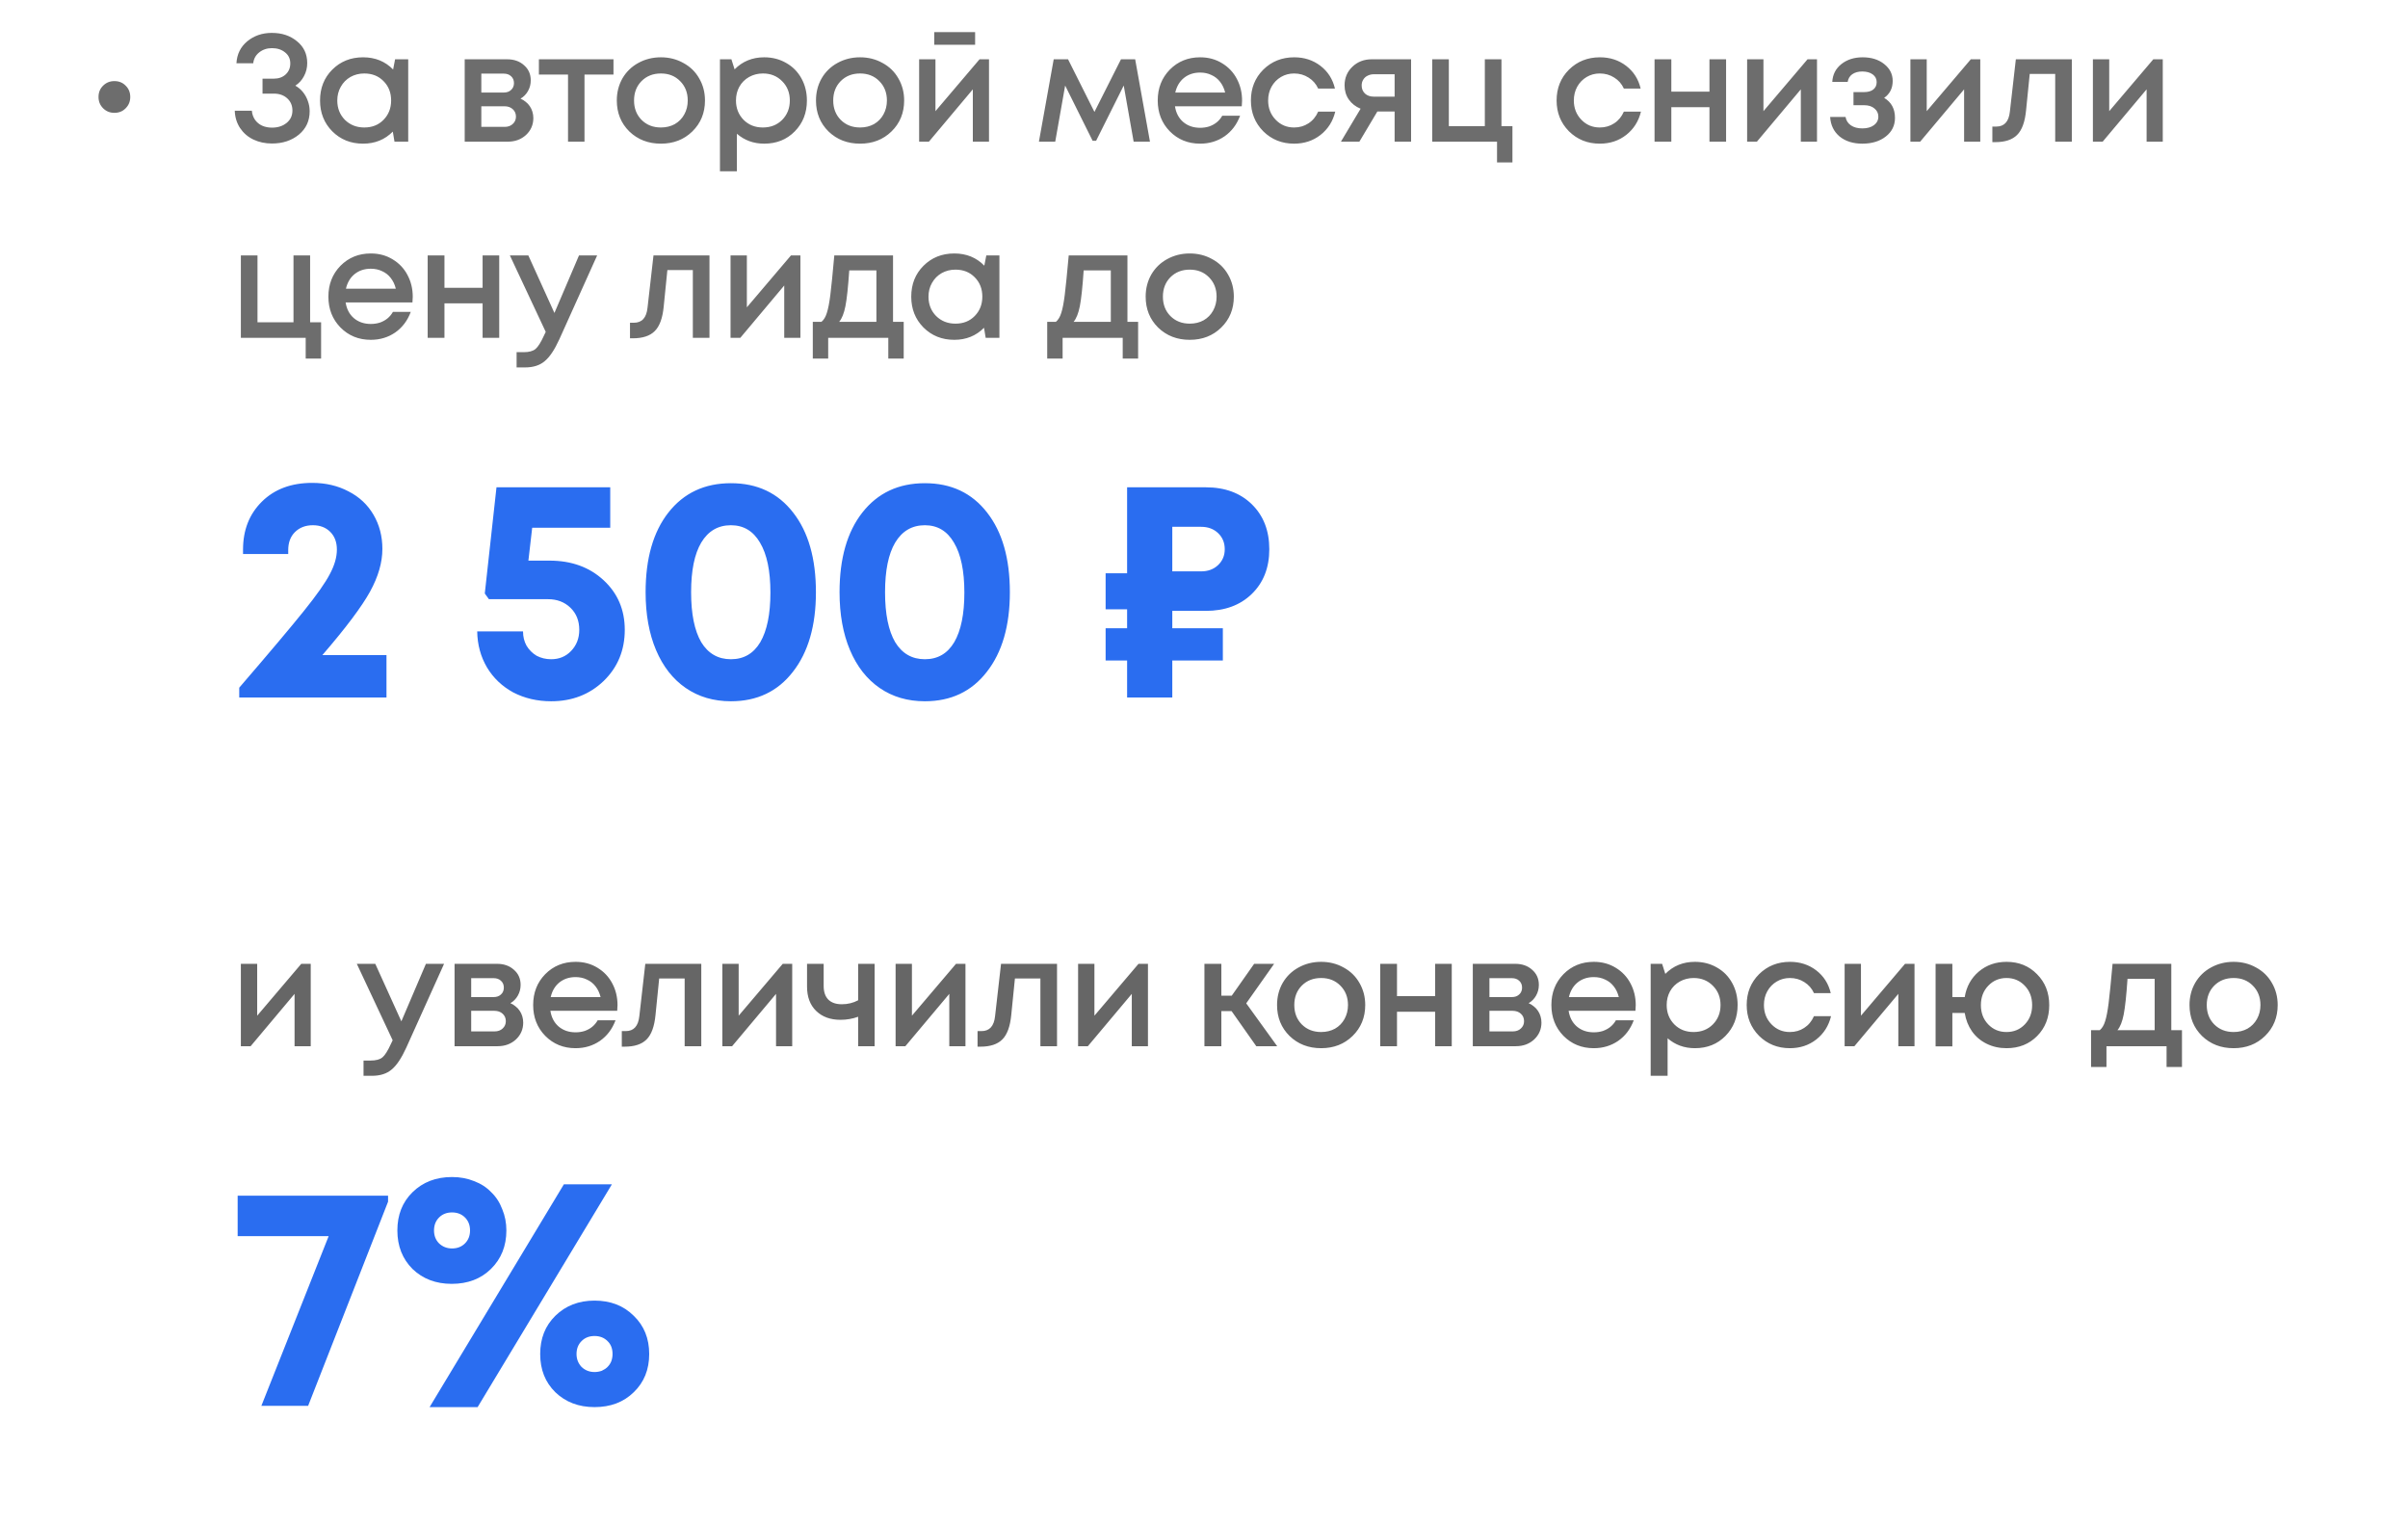
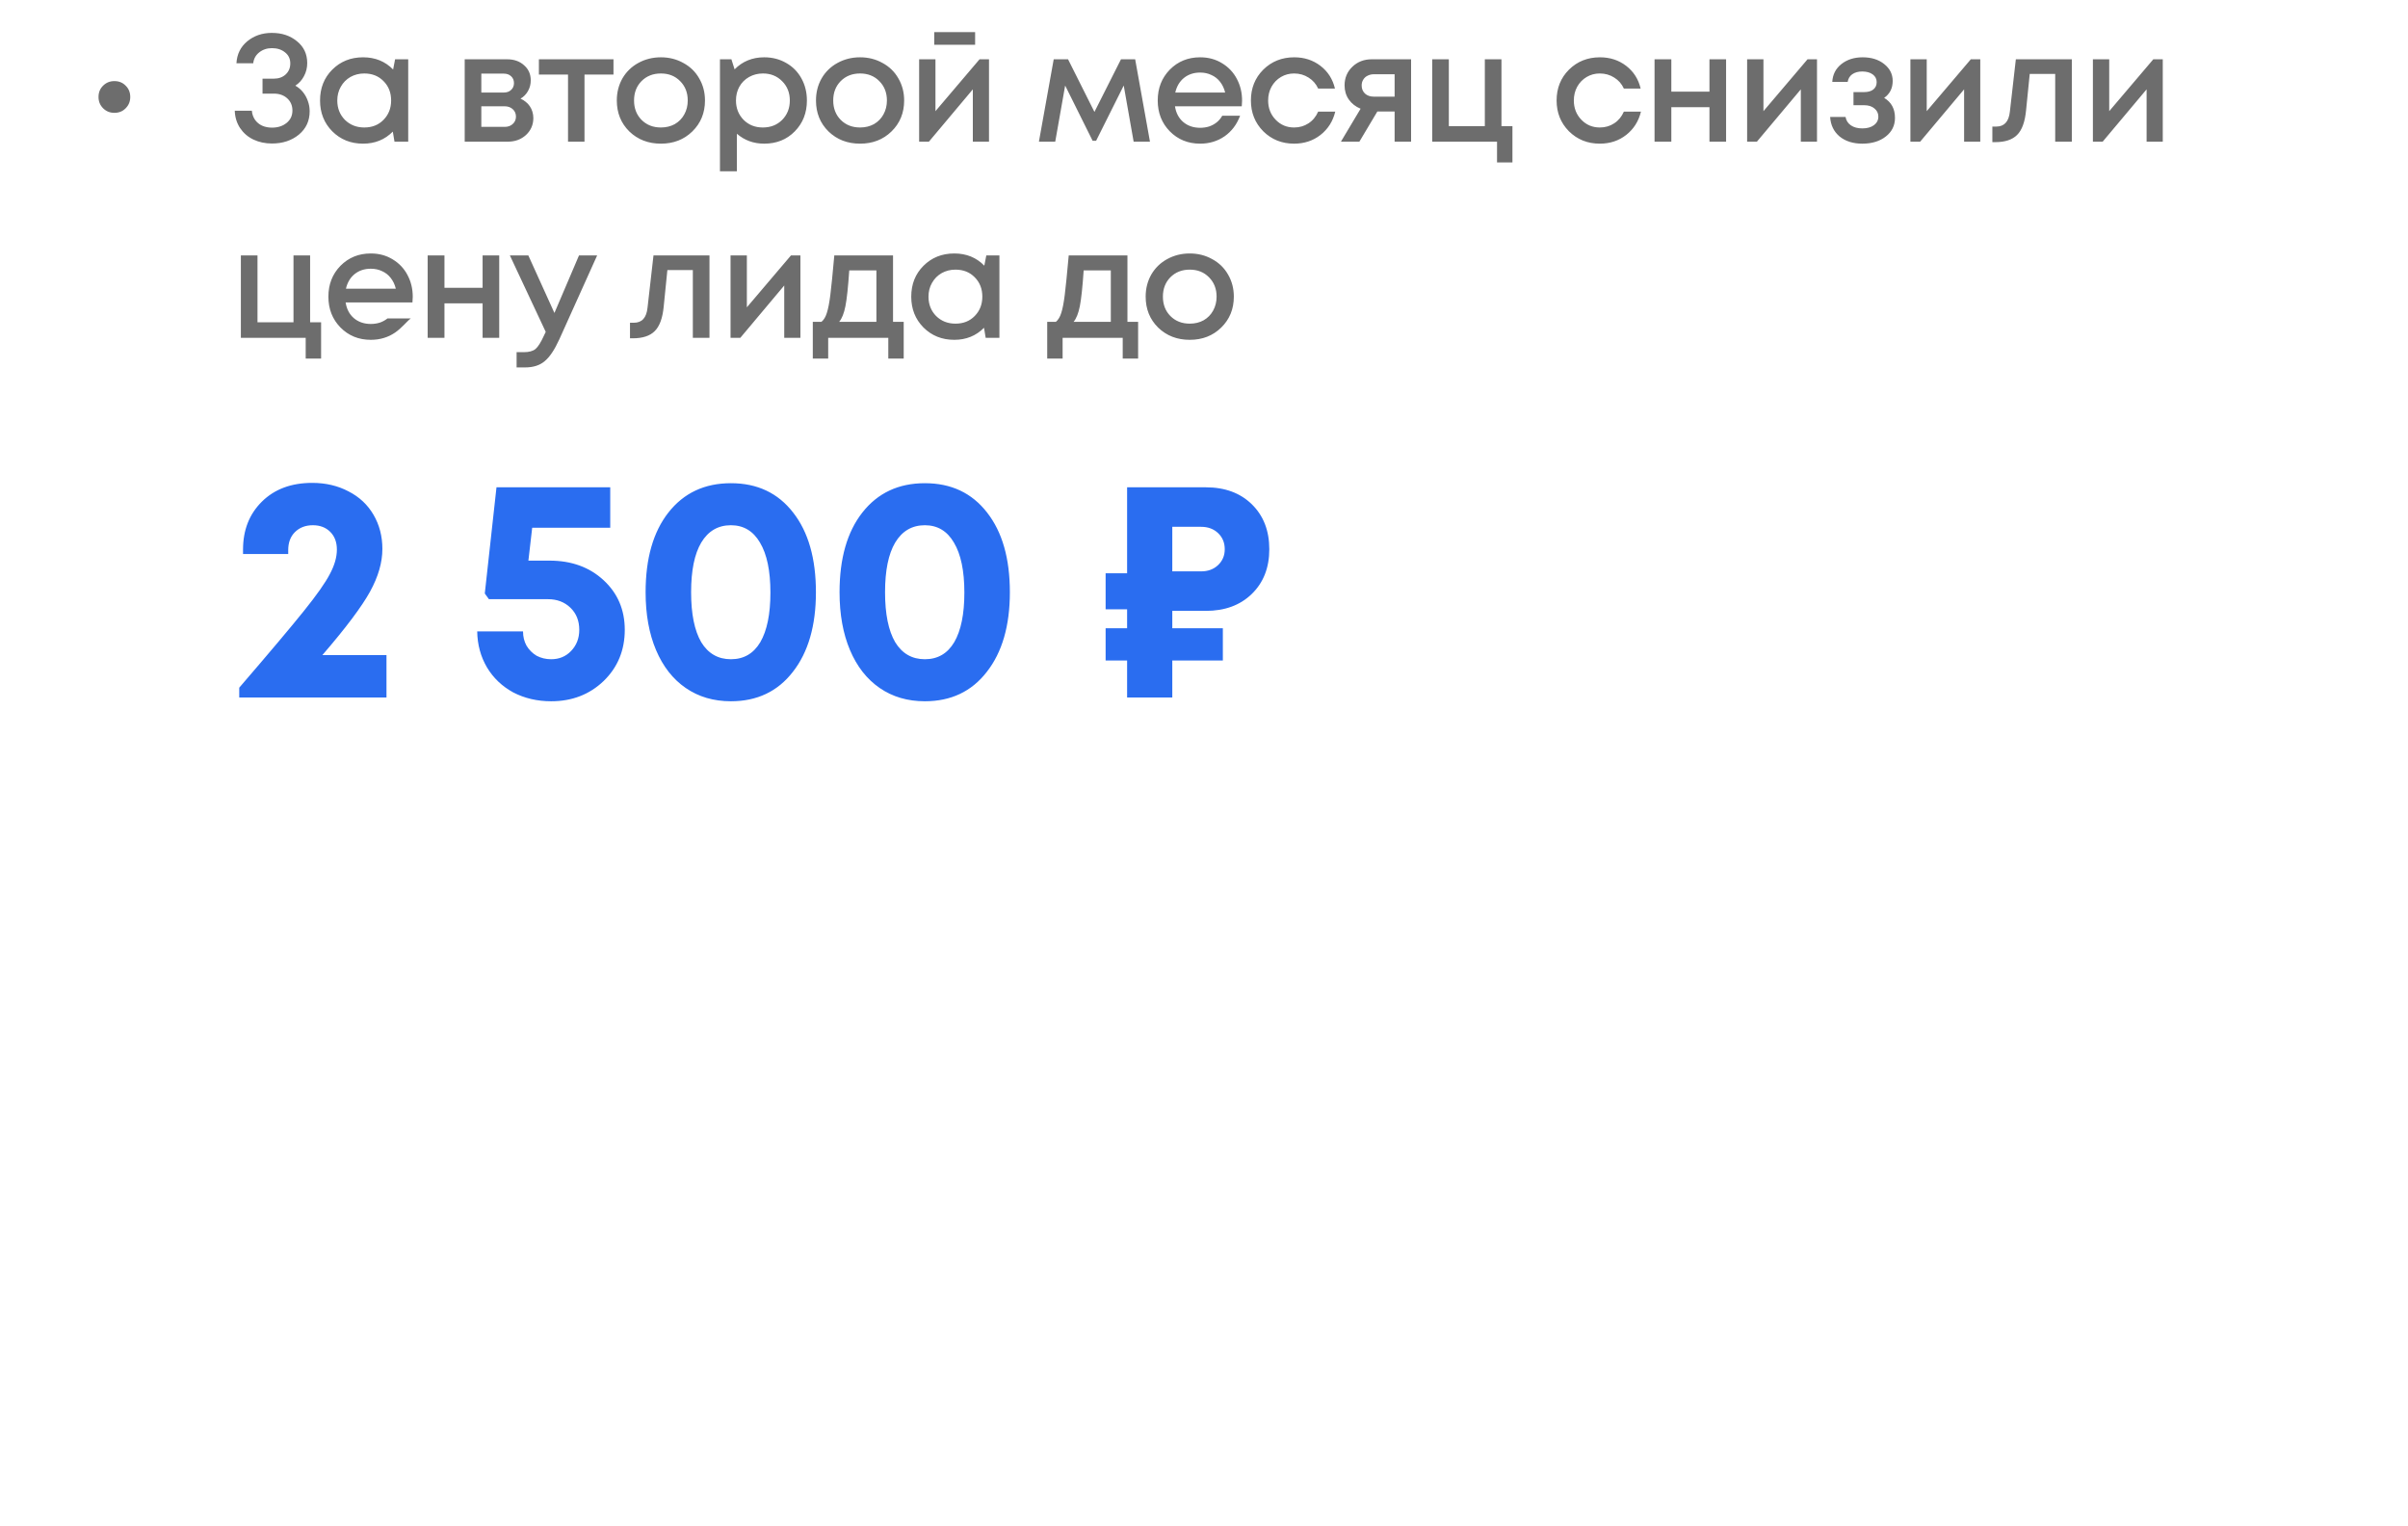
<svg xmlns="http://www.w3.org/2000/svg" width="221" height="140" viewBox="0 0 221 140" fill="none">
  <path d="M29.584 60.114H35.471V64H21.957V63.101C24.722 59.892 26.694 57.552 27.873 56.083C29.072 54.594 29.874 53.454 30.28 52.661C30.705 51.868 30.918 51.124 30.918 50.428C30.918 49.751 30.715 49.21 30.309 48.804C29.903 48.398 29.371 48.195 28.714 48.195C28.037 48.195 27.486 48.408 27.061 48.833C26.655 49.239 26.452 49.79 26.452 50.486V50.834H22.305V50.428C22.305 48.63 22.885 47.161 24.045 46.02C25.205 44.879 26.742 44.309 28.656 44.309C29.893 44.309 31.005 44.57 31.991 45.092C32.977 45.595 33.741 46.31 34.282 47.238C34.823 48.166 35.094 49.21 35.094 50.37C35.094 51.607 34.717 52.912 33.963 54.285C33.209 55.658 31.749 57.601 29.584 60.114ZM50.438 51.443C52.449 51.443 54.102 52.042 55.397 53.241C56.693 54.44 57.34 55.957 57.34 57.794C57.34 59.669 56.693 61.235 55.397 62.492C54.102 63.729 52.497 64.348 50.583 64.348C49.307 64.348 48.147 64.077 47.103 63.536C46.078 62.975 45.276 62.212 44.696 61.245C44.116 60.259 43.816 59.157 43.797 57.939H48.002C48.002 58.422 48.108 58.857 48.321 59.244C48.553 59.631 48.862 59.94 49.249 60.172C49.655 60.385 50.1 60.491 50.583 60.491C51.318 60.491 51.927 60.24 52.41 59.737C52.913 59.215 53.164 58.567 53.164 57.794C53.164 56.963 52.894 56.286 52.352 55.764C51.811 55.242 51.124 54.981 50.293 54.981H44.87L44.493 54.459L45.566 44.715H56.006V48.427H48.843L48.495 51.443H50.438ZM67.082 64.348C65.497 64.348 64.114 63.942 62.935 63.13C61.756 62.318 60.847 61.158 60.209 59.65C59.571 58.142 59.252 56.373 59.252 54.343C59.252 51.25 59.948 48.814 61.34 47.035C62.751 45.237 64.665 44.338 67.082 44.338C69.499 44.338 71.403 45.237 72.795 47.035C74.187 48.814 74.883 51.25 74.883 54.343C74.883 57.417 74.177 59.853 72.766 61.651C71.374 63.449 69.479 64.348 67.082 64.348ZM64.356 58.925C64.994 59.969 65.903 60.491 67.082 60.491C68.261 60.491 69.16 59.969 69.779 58.925C70.398 57.862 70.707 56.344 70.707 54.372C70.707 52.381 70.388 50.853 69.75 49.79C69.131 48.727 68.242 48.195 67.082 48.195C65.903 48.195 64.994 48.727 64.356 49.79C63.737 50.834 63.428 52.352 63.428 54.343C63.428 56.334 63.737 57.862 64.356 58.925ZM84.882 64.348C83.296 64.348 81.914 63.942 80.735 63.13C79.555 62.318 78.647 61.158 78.009 59.65C77.371 58.142 77.052 56.373 77.052 54.343C77.052 51.25 77.748 48.814 79.14 47.035C80.551 45.237 82.465 44.338 84.882 44.338C87.299 44.338 89.203 45.237 90.595 47.035C91.987 48.814 92.683 51.25 92.683 54.343C92.683 57.417 91.977 59.853 90.566 61.651C89.174 63.449 87.279 64.348 84.882 64.348ZM82.156 58.925C82.794 59.969 83.703 60.491 84.882 60.491C86.061 60.491 86.96 59.969 87.579 58.925C88.198 57.862 88.507 56.344 88.507 54.372C88.507 52.381 88.188 50.853 87.55 49.79C86.931 48.727 86.042 48.195 84.882 48.195C83.703 48.195 82.794 48.727 82.156 49.79C81.537 50.834 81.228 52.352 81.228 54.343C81.228 56.334 81.537 57.862 82.156 58.925ZM110.664 56.054H107.59V57.649H112.23V60.607H107.59V64H103.443V60.607H101.471V57.649H103.443V55.909H101.471V52.603H103.443V44.715H110.664C112.423 44.715 113.835 45.237 114.898 46.281C115.961 47.325 116.493 48.698 116.493 50.399C116.493 52.1 115.952 53.473 114.869 54.517C113.806 55.542 112.404 56.054 110.664 56.054ZM112.404 50.399C112.404 49.8 112.201 49.307 111.795 48.92C111.389 48.533 110.867 48.34 110.229 48.34H107.59V52.429H110.229C110.867 52.429 111.389 52.236 111.795 51.849C112.201 51.462 112.404 50.979 112.404 50.399Z" fill="#2A6DF0" />
-   <path d="M10.498 10.354C10.088 10.354 9.742 10.214 9.462 9.934C9.182 9.654 9.042 9.309 9.042 8.898C9.042 8.478 9.182 8.133 9.462 7.862C9.742 7.582 10.088 7.442 10.498 7.442C10.918 7.442 11.264 7.582 11.534 7.862C11.814 8.133 11.954 8.478 11.954 8.898C11.954 9.309 11.814 9.654 11.534 9.934C11.264 10.214 10.918 10.354 10.498 10.354ZM27.104 7.862C27.375 8.011 27.608 8.207 27.804 8.45C28 8.693 28.149 8.963 28.252 9.262C28.364 9.561 28.42 9.878 28.42 10.214C28.42 11.091 28.089 11.805 27.426 12.356C26.763 12.897 25.942 13.168 24.962 13.168C24.337 13.168 23.767 13.047 23.254 12.804C22.75 12.561 22.344 12.211 22.036 11.754C21.728 11.287 21.565 10.755 21.546 10.158H23.114C23.142 10.475 23.24 10.755 23.408 10.998C23.576 11.231 23.791 11.409 24.052 11.53C24.323 11.651 24.626 11.712 24.962 11.712C25.503 11.712 25.951 11.567 26.306 11.278C26.661 10.989 26.838 10.611 26.838 10.144C26.838 9.687 26.679 9.313 26.362 9.024C26.045 8.735 25.634 8.59 25.13 8.59H24.094V7.218H25.13C25.578 7.218 25.942 7.087 26.222 6.826C26.502 6.565 26.642 6.229 26.642 5.818C26.642 5.398 26.483 5.062 26.166 4.81C25.849 4.549 25.447 4.418 24.962 4.418C24.505 4.418 24.113 4.549 23.786 4.81C23.469 5.062 23.287 5.393 23.24 5.804H21.7C21.747 4.973 22.078 4.301 22.694 3.788C23.319 3.275 24.071 3.018 24.948 3.018C25.872 3.018 26.642 3.275 27.258 3.788C27.883 4.292 28.196 4.959 28.196 5.79C28.196 6.219 28.098 6.616 27.902 6.98C27.715 7.344 27.449 7.638 27.104 7.862ZM36.261 5.44H37.465V13H36.205L36.051 12.076C35.323 12.813 34.413 13.182 33.321 13.182C32.192 13.182 31.249 12.804 30.493 12.048C29.747 11.292 29.373 10.349 29.373 9.22C29.373 8.081 29.747 7.139 30.493 6.392C31.249 5.636 32.192 5.258 33.321 5.258C34.432 5.258 35.351 5.631 36.079 6.378L36.261 5.44ZM31.655 10.998C32.131 11.465 32.724 11.698 33.433 11.698C34.152 11.698 34.74 11.465 35.197 10.998C35.664 10.522 35.897 9.929 35.897 9.22C35.897 8.501 35.664 7.909 35.197 7.442C34.74 6.975 34.152 6.742 33.433 6.742C32.967 6.742 32.542 6.849 32.159 7.064C31.786 7.279 31.492 7.577 31.277 7.96C31.063 8.333 30.955 8.753 30.955 9.22C30.955 9.929 31.189 10.522 31.655 10.998ZM47.773 9.052C47.95 9.127 48.109 9.225 48.249 9.346C48.398 9.458 48.524 9.593 48.627 9.752C48.73 9.901 48.809 10.069 48.865 10.256C48.921 10.443 48.949 10.634 48.949 10.83C48.949 11.446 48.725 11.964 48.277 12.384C47.829 12.795 47.269 13 46.597 13H42.649V5.44H46.541C47.175 5.44 47.694 5.622 48.095 5.986C48.505 6.341 48.711 6.803 48.711 7.372C48.711 7.727 48.627 8.053 48.459 8.352C48.291 8.651 48.062 8.884 47.773 9.052ZM47.171 7.624C47.171 7.363 47.082 7.153 46.905 6.994C46.737 6.835 46.513 6.756 46.233 6.756H44.175V8.492H46.233C46.513 8.492 46.737 8.413 46.905 8.254C47.082 8.095 47.171 7.885 47.171 7.624ZM46.317 11.642C46.625 11.642 46.872 11.553 47.059 11.376C47.255 11.199 47.353 10.975 47.353 10.704C47.353 10.424 47.255 10.195 47.059 10.018C46.863 9.841 46.611 9.752 46.303 9.752H44.175V11.642H46.317ZM56.304 5.44V6.84H53.644V13H52.132V6.84H49.458V5.44H56.304ZM63.539 12.062C62.774 12.809 61.812 13.182 60.655 13.182C59.498 13.182 58.532 12.809 57.757 12.062C56.992 11.306 56.609 10.359 56.609 9.22C56.609 8.473 56.782 7.797 57.127 7.19C57.482 6.583 57.967 6.112 58.583 5.776C59.208 5.431 59.899 5.258 60.655 5.258C61.411 5.258 62.097 5.431 62.713 5.776C63.338 6.112 63.824 6.583 64.169 7.19C64.524 7.797 64.701 8.473 64.701 9.22C64.701 10.359 64.314 11.306 63.539 12.062ZM60.655 11.698C61.131 11.698 61.556 11.595 61.929 11.39C62.302 11.175 62.592 10.881 62.797 10.508C63.012 10.125 63.119 9.696 63.119 9.22C63.119 8.501 62.886 7.909 62.419 7.442C61.962 6.975 61.374 6.742 60.655 6.742C59.936 6.742 59.344 6.975 58.877 7.442C58.42 7.909 58.191 8.501 58.191 9.22C58.191 9.939 58.42 10.531 58.877 10.998C59.344 11.465 59.936 11.698 60.655 11.698ZM70.136 5.258C70.883 5.258 71.555 5.431 72.152 5.776C72.75 6.112 73.216 6.583 73.552 7.19C73.888 7.797 74.056 8.473 74.056 9.22C74.056 10.359 73.683 11.306 72.936 12.062C72.199 12.809 71.266 13.182 70.136 13.182C69.166 13.182 68.33 12.879 67.63 12.272V15.716H66.076V5.44H67.126L67.42 6.364C68.148 5.627 69.054 5.258 70.136 5.258ZM68.246 10.998C68.713 11.465 69.301 11.698 70.01 11.698C70.729 11.698 71.322 11.465 71.788 10.998C72.255 10.522 72.488 9.929 72.488 9.22C72.488 8.511 72.255 7.923 71.788 7.456C71.322 6.98 70.734 6.742 70.024 6.742C69.558 6.742 69.133 6.849 68.75 7.064C68.368 7.279 68.069 7.577 67.854 7.96C67.649 8.333 67.546 8.753 67.546 9.22C67.546 9.929 67.78 10.522 68.246 10.998ZM81.819 12.062C81.053 12.809 80.092 13.182 78.935 13.182C77.777 13.182 76.811 12.809 76.037 12.062C75.271 11.306 74.889 10.359 74.889 9.22C74.889 8.473 75.061 7.797 75.407 7.19C75.761 6.583 76.247 6.112 76.863 5.776C77.488 5.431 78.179 5.258 78.935 5.258C79.691 5.258 80.377 5.431 80.993 5.776C81.618 6.112 82.103 6.583 82.449 7.19C82.803 7.797 82.981 8.473 82.981 9.22C82.981 10.359 82.593 11.306 81.819 12.062ZM78.935 11.698C79.411 11.698 79.835 11.595 80.209 11.39C80.582 11.175 80.871 10.881 81.077 10.508C81.291 10.125 81.399 9.696 81.399 9.22C81.399 8.501 81.165 7.909 80.699 7.442C80.241 6.975 79.653 6.742 78.935 6.742C78.216 6.742 77.623 6.975 77.157 7.442C76.699 7.909 76.471 8.501 76.471 9.22C76.471 9.939 76.699 10.531 77.157 10.998C77.623 11.465 78.216 11.698 78.935 11.698ZM89.494 2.948V4.11H85.742V2.948H89.494ZM89.9 5.44H90.768V13H89.284V8.198L85.252 13H84.356V5.44H85.854V10.2L89.9 5.44ZM105.541 13H104.043L103.133 7.848L100.599 12.916H100.277L97.757 7.848L96.847 13H95.349L96.707 5.44H98.022L100.445 10.27L102.881 5.44H104.183L105.541 13ZM113.995 9.234C113.995 9.374 113.986 9.547 113.967 9.752H107.835C107.928 10.359 108.18 10.839 108.591 11.194C109.011 11.549 109.529 11.726 110.145 11.726C110.444 11.726 110.724 11.684 110.985 11.6C111.246 11.507 111.475 11.381 111.671 11.222C111.876 11.054 112.044 10.853 112.175 10.62H113.813C113.514 11.423 113.038 12.053 112.385 12.51C111.732 12.958 110.985 13.182 110.145 13.182C109.034 13.182 108.106 12.804 107.359 12.048C106.622 11.292 106.253 10.349 106.253 9.22C106.253 8.091 106.622 7.148 107.359 6.392C108.106 5.636 109.034 5.258 110.145 5.258C110.901 5.258 111.573 5.44 112.161 5.804C112.749 6.159 113.202 6.639 113.519 7.246C113.836 7.843 113.995 8.506 113.995 9.234ZM110.145 6.658C109.566 6.658 109.072 6.821 108.661 7.148C108.26 7.475 107.994 7.923 107.863 8.492H112.441C112.348 8.109 112.194 7.783 111.979 7.512C111.764 7.232 111.498 7.022 111.181 6.882C110.873 6.733 110.528 6.658 110.145 6.658ZM118.767 13.182C117.647 13.182 116.704 12.804 115.939 12.048C115.183 11.283 114.805 10.34 114.805 9.22C114.805 8.091 115.183 7.148 115.939 6.392C116.704 5.636 117.652 5.258 118.781 5.258C119.705 5.258 120.508 5.519 121.189 6.042C121.87 6.565 122.314 7.26 122.519 8.128H120.979C120.783 7.699 120.489 7.363 120.097 7.12C119.705 6.868 119.262 6.742 118.767 6.742C118.328 6.742 117.927 6.849 117.563 7.064C117.199 7.279 116.91 7.577 116.695 7.96C116.49 8.333 116.387 8.753 116.387 9.22C116.387 9.92 116.616 10.508 117.073 10.984C117.53 11.46 118.095 11.698 118.767 11.698C119.262 11.698 119.7 11.572 120.083 11.32C120.475 11.068 120.774 10.709 120.979 10.242H122.547C122.332 11.129 121.88 11.843 121.189 12.384C120.508 12.916 119.7 13.182 118.767 13.182ZM125.894 5.44H129.506V13H127.994V10.228H126.412L124.76 13H123.066L124.872 9.976C124.415 9.789 124.056 9.509 123.794 9.136C123.533 8.763 123.402 8.329 123.402 7.834C123.402 7.153 123.64 6.583 124.116 6.126C124.592 5.669 125.185 5.44 125.894 5.44ZM126.104 8.87H127.994V6.812H126.104C125.88 6.812 125.68 6.859 125.502 6.952C125.334 7.036 125.204 7.157 125.11 7.316C125.017 7.465 124.97 7.643 124.97 7.848C124.97 8.147 125.073 8.394 125.278 8.59C125.484 8.777 125.759 8.87 126.104 8.87ZM137.8 11.572H138.808V14.904H137.394V13H131.444V5.44H132.97V11.572H136.274V5.44H137.8V11.572ZM146.823 13.182C145.703 13.182 144.76 12.804 143.995 12.048C143.239 11.283 142.861 10.34 142.861 9.22C142.861 8.091 143.239 7.148 143.995 6.392C144.76 5.636 145.708 5.258 146.837 5.258C147.761 5.258 148.564 5.519 149.245 6.042C149.926 6.565 150.37 7.26 150.575 8.128H149.035C148.839 7.699 148.545 7.363 148.153 7.12C147.761 6.868 147.318 6.742 146.823 6.742C146.384 6.742 145.983 6.849 145.619 7.064C145.255 7.279 144.966 7.577 144.751 7.96C144.546 8.333 144.443 8.753 144.443 9.22C144.443 9.92 144.672 10.508 145.129 10.984C145.586 11.46 146.151 11.698 146.823 11.698C147.318 11.698 147.756 11.572 148.139 11.32C148.531 11.068 148.83 10.709 149.035 10.242H150.603C150.388 11.129 149.936 11.843 149.245 12.384C148.564 12.916 147.756 13.182 146.823 13.182ZM156.89 5.44H158.416V13H156.89V9.836H153.39V13H151.85V5.44H153.39V8.408H156.89V5.44ZM165.891 5.44H166.759V13H165.275V8.198L161.243 13H160.347V5.44H161.845V10.2L165.891 5.44ZM172.922 8.982C173.585 9.374 173.916 9.985 173.916 10.816C173.916 11.516 173.636 12.085 173.076 12.524C172.516 12.963 171.798 13.182 170.92 13.182C170.071 13.182 169.376 12.963 168.834 12.524C168.302 12.076 168.013 11.479 167.966 10.732H169.38C169.436 11.059 169.6 11.315 169.87 11.502C170.141 11.689 170.491 11.782 170.92 11.782C171.359 11.782 171.714 11.684 171.984 11.488C172.255 11.283 172.39 11.021 172.39 10.704C172.39 10.396 172.269 10.144 172.026 9.948C171.793 9.752 171.48 9.654 171.088 9.654H170.108V8.45H171.088C171.443 8.45 171.723 8.371 171.928 8.212C172.134 8.044 172.236 7.82 172.236 7.54C172.236 7.241 172.115 7.003 171.872 6.826C171.63 6.649 171.308 6.56 170.906 6.56C170.542 6.56 170.239 6.644 169.996 6.812C169.763 6.98 169.623 7.213 169.576 7.512H168.162C168.2 6.84 168.475 6.299 168.988 5.888C169.511 5.468 170.164 5.258 170.948 5.258C171.751 5.258 172.409 5.463 172.922 5.874C173.445 6.285 173.706 6.803 173.706 7.428C173.706 8.1 173.445 8.618 172.922 8.982ZM180.876 5.44H181.744V13H180.26V8.198L176.228 13H175.332V5.44H176.83V10.2L180.876 5.44ZM185.009 5.44H190.147V13H188.621V6.784H186.283L185.947 10.13C185.844 11.194 185.569 11.945 185.121 12.384C184.682 12.823 184.015 13.042 183.119 13.042H182.853V11.614H183.217C183.954 11.614 184.37 11.152 184.463 10.228L185.009 5.44ZM197.625 5.44H198.493V13H197.009V8.198L192.977 13H192.081V5.44H193.579V10.2L197.625 5.44ZM28.462 29.572H29.47V32.904H28.056V31H22.106V23.44H23.632V29.572H26.936V23.44H28.462V29.572ZM37.881 27.234C37.881 27.374 37.872 27.547 37.853 27.752H31.721C31.814 28.359 32.066 28.839 32.477 29.194C32.897 29.549 33.415 29.726 34.031 29.726C34.33 29.726 34.61 29.684 34.871 29.6C35.132 29.507 35.361 29.381 35.557 29.222C35.762 29.054 35.93 28.853 36.061 28.62H37.699C37.4 29.423 36.924 30.053 36.271 30.51C35.618 30.958 34.871 31.182 34.031 31.182C32.92 31.182 31.992 30.804 31.245 30.048C30.508 29.292 30.139 28.349 30.139 27.22C30.139 26.091 30.508 25.148 31.245 24.392C31.992 23.636 32.92 23.258 34.031 23.258C34.787 23.258 35.459 23.44 36.047 23.804C36.635 24.159 37.088 24.639 37.405 25.246C37.722 25.843 37.881 26.506 37.881 27.234ZM34.031 24.658C33.452 24.658 32.958 24.821 32.547 25.148C32.146 25.475 31.88 25.923 31.749 26.492H36.327C36.234 26.109 36.08 25.783 35.865 25.512C35.65 25.232 35.384 25.022 35.067 24.882C34.759 24.733 34.414 24.658 34.031 24.658ZM44.291 23.44H45.817V31H44.291V27.836H40.791V31H39.251V23.44H40.791V26.408H44.291V23.44ZM53.138 23.44H54.804L51.332 31.14C50.894 32.101 50.446 32.769 49.988 33.142C49.54 33.525 48.938 33.716 48.182 33.716H47.412V32.316H48.056C48.551 32.316 48.915 32.218 49.148 32.022C49.382 31.826 49.638 31.42 49.918 30.804L50.086 30.454L46.796 23.44H48.49L50.884 28.718L53.138 23.44ZM59.975 23.44H65.114V31H63.587V24.784H61.249L60.913 28.13C60.811 29.194 60.535 29.945 60.087 30.384C59.649 30.823 58.981 31.042 58.086 31.042H57.819V29.614H58.184C58.921 29.614 59.336 29.152 59.429 28.228L59.975 23.44ZM72.591 23.44H73.459V31H71.975V26.198L67.943 31H67.047V23.44H68.545V28.2L72.591 23.44ZM81.96 29.53H82.94V32.904H81.526V31H76.01V32.904H74.596V29.53H75.394C75.609 29.353 75.772 29.082 75.884 28.718C76.005 28.354 76.113 27.803 76.206 27.066C76.299 26.319 76.421 25.111 76.57 23.44H81.96V29.53ZM77.942 24.812C77.839 26.333 77.723 27.425 77.592 28.088C77.461 28.751 77.27 29.231 77.018 29.53H80.434V24.812H77.942ZM90.52 23.44H91.724V31H90.464L90.31 30.076C89.582 30.813 88.672 31.182 87.58 31.182C86.451 31.182 85.508 30.804 84.752 30.048C84.005 29.292 83.632 28.349 83.632 27.22C83.632 26.081 84.005 25.139 84.752 24.392C85.508 23.636 86.451 23.258 87.58 23.258C88.691 23.258 89.61 23.631 90.338 24.378L90.52 23.44ZM85.914 28.998C86.39 29.465 86.983 29.698 87.692 29.698C88.411 29.698 88.999 29.465 89.456 28.998C89.923 28.522 90.156 27.929 90.156 27.22C90.156 26.501 89.923 25.909 89.456 25.442C88.999 24.975 88.411 24.742 87.692 24.742C87.225 24.742 86.801 24.849 86.418 25.064C86.045 25.279 85.751 25.577 85.536 25.96C85.322 26.333 85.214 26.753 85.214 27.22C85.214 27.929 85.448 28.522 85.914 28.998ZM103.474 29.53H104.454V32.904H103.04V31H97.524V32.904H96.11V29.53H96.908C97.122 29.353 97.286 29.082 97.398 28.718C97.519 28.354 97.626 27.803 97.72 27.066C97.813 26.319 97.934 25.111 98.084 23.44H103.474V29.53ZM99.456 24.812C99.353 26.333 99.236 27.425 99.106 28.088C98.975 28.751 98.784 29.231 98.532 29.53H101.948V24.812H99.456ZM112.076 30.062C111.31 30.809 110.349 31.182 109.192 31.182C108.034 31.182 107.068 30.809 106.294 30.062C105.528 29.306 105.146 28.359 105.146 27.22C105.146 26.473 105.318 25.797 105.664 25.19C106.018 24.583 106.504 24.112 107.12 23.776C107.745 23.431 108.436 23.258 109.192 23.258C109.948 23.258 110.634 23.431 111.25 23.776C111.875 24.112 112.36 24.583 112.706 25.19C113.06 25.797 113.238 26.473 113.238 27.22C113.238 28.359 112.85 29.306 112.076 30.062ZM109.192 29.698C109.668 29.698 110.092 29.595 110.466 29.39C110.839 29.175 111.128 28.881 111.334 28.508C111.548 28.125 111.656 27.696 111.656 27.22C111.656 26.501 111.422 25.909 110.956 25.442C110.498 24.975 109.91 24.742 109.192 24.742C108.473 24.742 107.88 24.975 107.414 25.442C106.956 25.909 106.728 26.501 106.728 27.22C106.728 27.939 106.956 28.531 107.414 28.998C107.88 29.465 108.473 29.698 109.192 29.698Z" fill="#0D0D0D" fill-opacity="0.6" />
-   <path d="M27.65 88.44H28.518V96H27.034V91.198L23.002 96H22.106V88.44H23.604V93.2L27.65 88.44ZM39.09 88.44H40.756L37.284 96.14C36.846 97.101 36.398 97.769 35.94 98.142C35.492 98.525 34.89 98.716 34.134 98.716H33.364V97.316H34.008C34.503 97.316 34.867 97.218 35.1 97.022C35.334 96.826 35.59 96.42 35.87 95.804L36.038 95.454L32.748 88.44H34.442L36.836 93.718L39.09 88.44ZM46.843 92.052C47.02 92.127 47.179 92.225 47.319 92.346C47.468 92.458 47.594 92.593 47.697 92.752C47.8 92.901 47.879 93.069 47.935 93.256C47.991 93.443 48.019 93.634 48.019 93.83C48.019 94.446 47.795 94.964 47.347 95.384C46.899 95.795 46.339 96 45.667 96H41.719V88.44H45.611C46.246 88.44 46.764 88.622 47.165 88.986C47.576 89.341 47.781 89.803 47.781 90.372C47.781 90.727 47.697 91.053 47.529 91.352C47.361 91.651 47.133 91.884 46.843 92.052ZM46.241 90.624C46.241 90.363 46.153 90.153 45.975 89.994C45.807 89.835 45.583 89.756 45.303 89.756H43.245V91.492H45.303C45.583 91.492 45.807 91.413 45.975 91.254C46.153 91.095 46.241 90.885 46.241 90.624ZM45.387 94.642C45.695 94.642 45.943 94.553 46.129 94.376C46.325 94.199 46.423 93.975 46.423 93.704C46.423 93.424 46.325 93.195 46.129 93.018C45.933 92.841 45.681 92.752 45.373 92.752H43.245V94.642H45.387ZM56.674 92.234C56.674 92.374 56.664 92.547 56.646 92.752H50.514C50.607 93.359 50.859 93.839 51.27 94.194C51.69 94.549 52.208 94.726 52.824 94.726C53.123 94.726 53.403 94.684 53.664 94.6C53.925 94.507 54.154 94.381 54.35 94.222C54.555 94.054 54.723 93.853 54.854 93.62H56.492C56.193 94.423 55.717 95.053 55.064 95.51C54.41 95.958 53.664 96.182 52.824 96.182C51.713 96.182 50.785 95.804 50.038 95.048C49.3 94.292 48.932 93.349 48.932 92.22C48.932 91.091 49.3 90.148 50.038 89.392C50.785 88.636 51.713 88.258 52.824 88.258C53.58 88.258 54.252 88.44 54.84 88.804C55.428 89.159 55.88 89.639 56.198 90.246C56.515 90.843 56.674 91.506 56.674 92.234ZM52.824 89.658C52.245 89.658 51.751 89.821 51.34 90.148C50.938 90.475 50.672 90.923 50.542 91.492H55.12C55.026 91.109 54.873 90.783 54.658 90.512C54.443 90.232 54.177 90.022 53.86 89.882C53.552 89.733 53.206 89.658 52.824 89.658ZM59.224 88.44H64.362V96H62.836V89.784H60.498L60.161 93.13C60.059 94.194 59.783 94.945 59.336 95.384C58.897 95.823 58.23 96.042 57.334 96.042H57.068V94.614H57.431C58.169 94.614 58.584 94.152 58.678 93.228L59.224 88.44ZM71.839 88.44H72.707V96H71.223V91.198L67.191 96H66.295V88.44H67.793V93.2L71.839 88.44ZM78.758 88.44H80.27V96H78.758V93.298C78.245 93.485 77.703 93.578 77.134 93.578C76.21 93.578 75.468 93.307 74.908 92.766C74.348 92.225 74.068 91.478 74.068 90.526V88.44H75.594V90.47C75.594 91.011 75.734 91.427 76.014 91.716C76.303 92.005 76.719 92.15 77.26 92.15C77.801 92.15 78.301 92.029 78.758 91.786V88.44ZM87.74 88.44H88.608V96H87.124V91.198L83.092 96H82.196V88.44H83.694V93.2L87.74 88.44ZM91.873 88.44H97.011V96H95.485V89.784H93.147L92.811 93.13C92.708 94.194 92.433 94.945 91.985 95.384C91.546 95.823 90.879 96.042 89.983 96.042H89.717V94.614H90.081C90.818 94.614 91.234 94.152 91.327 93.228L91.873 88.44ZM104.489 88.44H105.357V96H103.873V91.198L99.841 96H98.945V88.44H100.443V93.2L104.489 88.44ZM115.299 96L113.031 92.78H112.093V96H110.539V88.44H112.093V91.366H113.045L115.103 88.44H116.937L114.375 92.066L117.217 96H115.299ZM124.135 95.062C123.369 95.809 122.408 96.182 121.251 96.182C120.093 96.182 119.127 95.809 118.353 95.062C117.587 94.306 117.205 93.359 117.205 92.22C117.205 91.473 117.377 90.797 117.723 90.19C118.077 89.583 118.563 89.112 119.179 88.776C119.804 88.431 120.495 88.258 121.251 88.258C122.007 88.258 122.693 88.431 123.309 88.776C123.934 89.112 124.419 89.583 124.765 90.19C125.119 90.797 125.297 91.473 125.297 92.22C125.297 93.359 124.909 94.306 124.135 95.062ZM121.251 94.698C121.727 94.698 122.151 94.595 122.525 94.39C122.898 94.175 123.187 93.881 123.393 93.508C123.607 93.125 123.715 92.696 123.715 92.22C123.715 91.501 123.481 90.909 123.015 90.442C122.557 89.975 121.969 89.742 121.251 89.742C120.532 89.742 119.939 89.975 119.473 90.442C119.015 90.909 118.787 91.501 118.787 92.22C118.787 92.939 119.015 93.531 119.473 93.998C119.939 94.465 120.532 94.698 121.251 94.698ZM131.712 88.44H133.238V96H131.712V92.836H128.212V96H126.672V88.44H128.212V91.408H131.712V88.44ZM140.294 92.052C140.471 92.127 140.63 92.225 140.77 92.346C140.919 92.458 141.045 92.593 141.148 92.752C141.25 92.901 141.33 93.069 141.386 93.256C141.442 93.443 141.47 93.634 141.47 93.83C141.47 94.446 141.246 94.964 140.798 95.384C140.35 95.795 139.79 96 139.118 96H135.17V88.44H139.062C139.696 88.44 140.214 88.622 140.616 88.986C141.026 89.341 141.232 89.803 141.232 90.372C141.232 90.727 141.148 91.053 140.98 91.352C140.812 91.651 140.583 91.884 140.294 92.052ZM139.692 90.624C139.692 90.363 139.603 90.153 139.426 89.994C139.258 89.835 139.034 89.756 138.754 89.756H136.696V91.492H138.754C139.034 91.492 139.258 91.413 139.426 91.254C139.603 91.095 139.692 90.885 139.692 90.624ZM138.838 94.642C139.146 94.642 139.393 94.553 139.58 94.376C139.776 94.199 139.874 93.975 139.874 93.704C139.874 93.424 139.776 93.195 139.58 93.018C139.384 92.841 139.132 92.752 138.824 92.752H136.696V94.642H138.838ZM150.124 92.234C150.124 92.374 150.115 92.547 150.096 92.752H143.964C144.058 93.359 144.31 93.839 144.72 94.194C145.14 94.549 145.658 94.726 146.274 94.726C146.573 94.726 146.853 94.684 147.114 94.6C147.376 94.507 147.604 94.381 147.8 94.222C148.006 94.054 148.174 93.853 148.304 93.62H149.942C149.644 94.423 149.168 95.053 148.514 95.51C147.861 95.958 147.114 96.182 146.274 96.182C145.164 96.182 144.235 95.804 143.488 95.048C142.751 94.292 142.382 93.349 142.382 92.22C142.382 91.091 142.751 90.148 143.488 89.392C144.235 88.636 145.164 88.258 146.274 88.258C147.03 88.258 147.702 88.44 148.29 88.804C148.878 89.159 149.331 89.639 149.648 90.246C149.966 90.843 150.124 91.506 150.124 92.234ZM146.274 89.658C145.696 89.658 145.201 89.821 144.79 90.148C144.389 90.475 144.123 90.923 143.992 91.492H148.57C148.477 91.109 148.323 90.783 148.108 90.512C147.894 90.232 147.628 90.022 147.31 89.882C147.002 89.733 146.657 89.658 146.274 89.658ZM155.554 88.258C156.301 88.258 156.973 88.431 157.57 88.776C158.168 89.112 158.634 89.583 158.97 90.19C159.306 90.797 159.474 91.473 159.474 92.22C159.474 93.359 159.101 94.306 158.354 95.062C157.617 95.809 156.684 96.182 155.554 96.182C154.584 96.182 153.748 95.879 153.048 95.272V98.716H151.494V88.44H152.544L152.838 89.364C153.566 88.627 154.472 88.258 155.554 88.258ZM153.664 93.998C154.131 94.465 154.719 94.698 155.428 94.698C156.147 94.698 156.74 94.465 157.206 93.998C157.673 93.522 157.906 92.929 157.906 92.22C157.906 91.511 157.673 90.923 157.206 90.456C156.74 89.98 156.152 89.742 155.442 89.742C154.976 89.742 154.551 89.849 154.168 90.064C153.786 90.279 153.487 90.577 153.272 90.96C153.067 91.333 152.964 91.753 152.964 92.22C152.964 92.929 153.198 93.522 153.664 93.998ZM164.269 96.182C163.149 96.182 162.206 95.804 161.441 95.048C160.685 94.283 160.307 93.34 160.307 92.22C160.307 91.091 160.685 90.148 161.441 89.392C162.206 88.636 163.153 88.258 164.283 88.258C165.207 88.258 166.009 88.519 166.691 89.042C167.372 89.565 167.815 90.26 168.021 91.128H166.481C166.285 90.699 165.991 90.363 165.599 90.12C165.207 89.868 164.763 89.742 164.269 89.742C163.83 89.742 163.429 89.849 163.065 90.064C162.701 90.279 162.411 90.577 162.197 90.96C161.991 91.333 161.889 91.753 161.889 92.22C161.889 92.92 162.117 93.508 162.575 93.984C163.032 94.46 163.597 94.698 164.269 94.698C164.763 94.698 165.202 94.572 165.585 94.32C165.977 94.068 166.275 93.709 166.481 93.242H168.049C167.834 94.129 167.381 94.843 166.691 95.384C166.009 95.916 165.202 96.182 164.269 96.182ZM174.84 88.44H175.708V96H174.224V91.198L170.192 96H169.296V88.44H170.794V93.2L174.84 88.44ZM184.153 88.258C185.282 88.258 186.215 88.636 186.953 89.392C187.699 90.139 188.073 91.086 188.073 92.234C188.073 93.373 187.704 94.315 186.967 95.062C186.229 95.809 185.291 96.182 184.153 96.182C183.49 96.182 182.883 96.047 182.333 95.776C181.782 95.505 181.334 95.127 180.989 94.642C180.643 94.147 180.419 93.583 180.317 92.948H179.183V96.014H177.643V88.44H179.183V91.492H180.317C180.475 90.531 180.905 89.751 181.605 89.154C182.314 88.557 183.163 88.258 184.153 88.258ZM182.473 93.998C182.921 94.465 183.481 94.698 184.153 94.698C184.825 94.698 185.385 94.465 185.833 93.998C186.281 93.531 186.505 92.943 186.505 92.234C186.505 91.515 186.281 90.923 185.833 90.456C185.385 89.98 184.825 89.742 184.153 89.742C183.481 89.742 182.921 89.98 182.473 90.456C182.025 90.923 181.801 91.515 181.801 92.234C181.801 92.943 182.025 93.531 182.473 93.998ZM199.276 94.53H200.256V97.904H198.842V96H193.326V97.904H191.912V94.53H192.71C192.924 94.353 193.088 94.082 193.2 93.718C193.321 93.354 193.428 92.803 193.522 92.066C193.615 91.319 193.736 90.111 193.886 88.44H199.276V94.53ZM195.258 89.812C195.155 91.333 195.038 92.425 194.908 93.088C194.777 93.751 194.586 94.231 194.334 94.53H197.75V89.812H195.258ZM207.878 95.062C207.112 95.809 206.151 96.182 204.994 96.182C203.836 96.182 202.87 95.809 202.096 95.062C201.33 94.306 200.948 93.359 200.948 92.22C200.948 91.473 201.12 90.797 201.466 90.19C201.82 89.583 202.306 89.112 202.922 88.776C203.547 88.431 204.238 88.258 204.994 88.258C205.75 88.258 206.436 88.431 207.052 88.776C207.677 89.112 208.162 89.583 208.508 90.19C208.862 90.797 209.04 91.473 209.04 92.22C209.04 93.359 208.652 94.306 207.878 95.062ZM204.994 94.698C205.47 94.698 205.894 94.595 206.268 94.39C206.641 94.175 206.93 93.881 207.136 93.508C207.35 93.125 207.458 92.696 207.458 92.22C207.458 91.501 207.224 90.909 206.758 90.442C206.3 89.975 205.712 89.742 204.994 89.742C204.275 89.742 203.682 89.975 203.216 90.442C202.758 90.909 202.53 91.501 202.53 92.22C202.53 92.939 202.758 93.531 203.216 93.998C203.682 94.465 204.275 94.698 204.994 94.698Z" fill="black" fill-opacity="0.6" />
-   <path d="M21.812 109.715H35.616V110.266L28.279 129H23.987L30.164 113.427H21.812V109.715ZM45.053 116.443C44.125 117.352 42.926 117.806 41.457 117.806C40.007 117.806 38.808 117.352 37.861 116.443C36.933 115.515 36.469 114.336 36.469 112.905C36.469 111.474 36.933 110.305 37.861 109.396C38.808 108.468 40.017 108.004 41.486 108.004C42.221 108.004 42.897 108.13 43.516 108.381C44.135 108.613 44.657 108.951 45.082 109.396C45.527 109.821 45.865 110.343 46.097 110.962C46.348 111.561 46.474 112.209 46.474 112.905C46.474 114.336 46 115.515 45.053 116.443ZM39.427 129.116L51.752 108.671H56.16L43.835 129.116H39.427ZM41.486 114.558C41.969 114.558 42.366 114.403 42.675 114.094C42.984 113.785 43.139 113.388 43.139 112.905C43.139 112.422 42.984 112.025 42.675 111.716C42.366 111.407 41.969 111.252 41.486 111.252C41.003 111.252 40.606 111.407 40.297 111.716C39.988 112.025 39.833 112.422 39.833 112.905C39.833 113.388 39.988 113.785 40.297 114.094C40.626 114.403 41.022 114.558 41.486 114.558ZM58.161 127.753C57.233 128.662 56.034 129.116 54.565 129.116C53.115 129.116 51.916 128.662 50.969 127.753C50.041 126.844 49.577 125.675 49.577 124.244C49.577 122.813 50.041 121.644 50.969 120.735C51.916 119.807 53.115 119.343 54.565 119.343C56.034 119.343 57.233 119.807 58.161 120.735C59.108 121.644 59.582 122.813 59.582 124.244C59.582 125.675 59.108 126.844 58.161 127.753ZM54.565 125.897C54.797 125.897 55.019 125.858 55.232 125.781C55.445 125.684 55.619 125.568 55.754 125.433C55.909 125.278 56.025 125.104 56.102 124.911C56.179 124.698 56.218 124.476 56.218 124.244C56.218 123.741 56.063 123.345 55.754 123.055C55.445 122.746 55.048 122.591 54.565 122.591C54.082 122.591 53.685 122.746 53.376 123.055C53.067 123.364 52.912 123.761 52.912 124.244C52.912 124.708 53.067 125.104 53.376 125.433C53.705 125.742 54.101 125.897 54.565 125.897Z" fill="#2A6DF0" />
+   <path d="M10.498 10.354C10.088 10.354 9.742 10.214 9.462 9.934C9.182 9.654 9.042 9.309 9.042 8.898C9.042 8.478 9.182 8.133 9.462 7.862C9.742 7.582 10.088 7.442 10.498 7.442C10.918 7.442 11.264 7.582 11.534 7.862C11.814 8.133 11.954 8.478 11.954 8.898C11.954 9.309 11.814 9.654 11.534 9.934C11.264 10.214 10.918 10.354 10.498 10.354ZM27.104 7.862C27.375 8.011 27.608 8.207 27.804 8.45C28 8.693 28.149 8.963 28.252 9.262C28.364 9.561 28.42 9.878 28.42 10.214C28.42 11.091 28.089 11.805 27.426 12.356C26.763 12.897 25.942 13.168 24.962 13.168C24.337 13.168 23.767 13.047 23.254 12.804C22.75 12.561 22.344 12.211 22.036 11.754C21.728 11.287 21.565 10.755 21.546 10.158H23.114C23.142 10.475 23.24 10.755 23.408 10.998C23.576 11.231 23.791 11.409 24.052 11.53C24.323 11.651 24.626 11.712 24.962 11.712C25.503 11.712 25.951 11.567 26.306 11.278C26.661 10.989 26.838 10.611 26.838 10.144C26.838 9.687 26.679 9.313 26.362 9.024C26.045 8.735 25.634 8.59 25.13 8.59H24.094V7.218H25.13C25.578 7.218 25.942 7.087 26.222 6.826C26.502 6.565 26.642 6.229 26.642 5.818C26.642 5.398 26.483 5.062 26.166 4.81C25.849 4.549 25.447 4.418 24.962 4.418C24.505 4.418 24.113 4.549 23.786 4.81C23.469 5.062 23.287 5.393 23.24 5.804H21.7C21.747 4.973 22.078 4.301 22.694 3.788C23.319 3.275 24.071 3.018 24.948 3.018C25.872 3.018 26.642 3.275 27.258 3.788C27.883 4.292 28.196 4.959 28.196 5.79C28.196 6.219 28.098 6.616 27.902 6.98C27.715 7.344 27.449 7.638 27.104 7.862ZM36.261 5.44H37.465V13H36.205L36.051 12.076C35.323 12.813 34.413 13.182 33.321 13.182C32.192 13.182 31.249 12.804 30.493 12.048C29.747 11.292 29.373 10.349 29.373 9.22C29.373 8.081 29.747 7.139 30.493 6.392C31.249 5.636 32.192 5.258 33.321 5.258C34.432 5.258 35.351 5.631 36.079 6.378L36.261 5.44ZM31.655 10.998C32.131 11.465 32.724 11.698 33.433 11.698C34.152 11.698 34.74 11.465 35.197 10.998C35.664 10.522 35.897 9.929 35.897 9.22C35.897 8.501 35.664 7.909 35.197 7.442C34.74 6.975 34.152 6.742 33.433 6.742C32.967 6.742 32.542 6.849 32.159 7.064C31.786 7.279 31.492 7.577 31.277 7.96C31.063 8.333 30.955 8.753 30.955 9.22C30.955 9.929 31.189 10.522 31.655 10.998ZM47.773 9.052C47.95 9.127 48.109 9.225 48.249 9.346C48.398 9.458 48.524 9.593 48.627 9.752C48.73 9.901 48.809 10.069 48.865 10.256C48.921 10.443 48.949 10.634 48.949 10.83C48.949 11.446 48.725 11.964 48.277 12.384C47.829 12.795 47.269 13 46.597 13H42.649V5.44H46.541C47.175 5.44 47.694 5.622 48.095 5.986C48.505 6.341 48.711 6.803 48.711 7.372C48.711 7.727 48.627 8.053 48.459 8.352C48.291 8.651 48.062 8.884 47.773 9.052ZM47.171 7.624C47.171 7.363 47.082 7.153 46.905 6.994C46.737 6.835 46.513 6.756 46.233 6.756H44.175V8.492H46.233C46.513 8.492 46.737 8.413 46.905 8.254C47.082 8.095 47.171 7.885 47.171 7.624ZM46.317 11.642C46.625 11.642 46.872 11.553 47.059 11.376C47.255 11.199 47.353 10.975 47.353 10.704C47.353 10.424 47.255 10.195 47.059 10.018C46.863 9.841 46.611 9.752 46.303 9.752H44.175V11.642H46.317ZM56.304 5.44V6.84H53.644V13H52.132V6.84H49.458V5.44H56.304ZM63.539 12.062C62.774 12.809 61.812 13.182 60.655 13.182C59.498 13.182 58.532 12.809 57.757 12.062C56.992 11.306 56.609 10.359 56.609 9.22C56.609 8.473 56.782 7.797 57.127 7.19C57.482 6.583 57.967 6.112 58.583 5.776C59.208 5.431 59.899 5.258 60.655 5.258C61.411 5.258 62.097 5.431 62.713 5.776C63.338 6.112 63.824 6.583 64.169 7.19C64.524 7.797 64.701 8.473 64.701 9.22C64.701 10.359 64.314 11.306 63.539 12.062ZM60.655 11.698C61.131 11.698 61.556 11.595 61.929 11.39C62.302 11.175 62.592 10.881 62.797 10.508C63.012 10.125 63.119 9.696 63.119 9.22C63.119 8.501 62.886 7.909 62.419 7.442C61.962 6.975 61.374 6.742 60.655 6.742C59.936 6.742 59.344 6.975 58.877 7.442C58.42 7.909 58.191 8.501 58.191 9.22C58.191 9.939 58.42 10.531 58.877 10.998C59.344 11.465 59.936 11.698 60.655 11.698ZM70.136 5.258C70.883 5.258 71.555 5.431 72.152 5.776C72.75 6.112 73.216 6.583 73.552 7.19C73.888 7.797 74.056 8.473 74.056 9.22C74.056 10.359 73.683 11.306 72.936 12.062C72.199 12.809 71.266 13.182 70.136 13.182C69.166 13.182 68.33 12.879 67.63 12.272V15.716H66.076V5.44H67.126L67.42 6.364C68.148 5.627 69.054 5.258 70.136 5.258ZM68.246 10.998C68.713 11.465 69.301 11.698 70.01 11.698C70.729 11.698 71.322 11.465 71.788 10.998C72.255 10.522 72.488 9.929 72.488 9.22C72.488 8.511 72.255 7.923 71.788 7.456C71.322 6.98 70.734 6.742 70.024 6.742C69.558 6.742 69.133 6.849 68.75 7.064C68.368 7.279 68.069 7.577 67.854 7.96C67.649 8.333 67.546 8.753 67.546 9.22C67.546 9.929 67.78 10.522 68.246 10.998ZM81.819 12.062C81.053 12.809 80.092 13.182 78.935 13.182C77.777 13.182 76.811 12.809 76.037 12.062C75.271 11.306 74.889 10.359 74.889 9.22C74.889 8.473 75.061 7.797 75.407 7.19C75.761 6.583 76.247 6.112 76.863 5.776C77.488 5.431 78.179 5.258 78.935 5.258C79.691 5.258 80.377 5.431 80.993 5.776C81.618 6.112 82.103 6.583 82.449 7.19C82.803 7.797 82.981 8.473 82.981 9.22C82.981 10.359 82.593 11.306 81.819 12.062ZM78.935 11.698C79.411 11.698 79.835 11.595 80.209 11.39C80.582 11.175 80.871 10.881 81.077 10.508C81.291 10.125 81.399 9.696 81.399 9.22C81.399 8.501 81.165 7.909 80.699 7.442C80.241 6.975 79.653 6.742 78.935 6.742C78.216 6.742 77.623 6.975 77.157 7.442C76.699 7.909 76.471 8.501 76.471 9.22C76.471 9.939 76.699 10.531 77.157 10.998C77.623 11.465 78.216 11.698 78.935 11.698ZM89.494 2.948V4.11H85.742V2.948H89.494ZM89.9 5.44H90.768V13H89.284V8.198L85.252 13H84.356V5.44H85.854V10.2L89.9 5.44ZM105.541 13H104.043L103.133 7.848L100.599 12.916H100.277L97.757 7.848L96.847 13H95.349L96.707 5.44H98.022L100.445 10.27L102.881 5.44H104.183L105.541 13ZM113.995 9.234C113.995 9.374 113.986 9.547 113.967 9.752H107.835C107.928 10.359 108.18 10.839 108.591 11.194C109.011 11.549 109.529 11.726 110.145 11.726C110.444 11.726 110.724 11.684 110.985 11.6C111.246 11.507 111.475 11.381 111.671 11.222C111.876 11.054 112.044 10.853 112.175 10.62H113.813C113.514 11.423 113.038 12.053 112.385 12.51C111.732 12.958 110.985 13.182 110.145 13.182C109.034 13.182 108.106 12.804 107.359 12.048C106.622 11.292 106.253 10.349 106.253 9.22C106.253 8.091 106.622 7.148 107.359 6.392C108.106 5.636 109.034 5.258 110.145 5.258C110.901 5.258 111.573 5.44 112.161 5.804C112.749 6.159 113.202 6.639 113.519 7.246C113.836 7.843 113.995 8.506 113.995 9.234ZM110.145 6.658C109.566 6.658 109.072 6.821 108.661 7.148C108.26 7.475 107.994 7.923 107.863 8.492H112.441C112.348 8.109 112.194 7.783 111.979 7.512C111.764 7.232 111.498 7.022 111.181 6.882C110.873 6.733 110.528 6.658 110.145 6.658ZM118.767 13.182C117.647 13.182 116.704 12.804 115.939 12.048C115.183 11.283 114.805 10.34 114.805 9.22C114.805 8.091 115.183 7.148 115.939 6.392C116.704 5.636 117.652 5.258 118.781 5.258C119.705 5.258 120.508 5.519 121.189 6.042C121.87 6.565 122.314 7.26 122.519 8.128H120.979C120.783 7.699 120.489 7.363 120.097 7.12C119.705 6.868 119.262 6.742 118.767 6.742C118.328 6.742 117.927 6.849 117.563 7.064C117.199 7.279 116.91 7.577 116.695 7.96C116.49 8.333 116.387 8.753 116.387 9.22C116.387 9.92 116.616 10.508 117.073 10.984C117.53 11.46 118.095 11.698 118.767 11.698C119.262 11.698 119.7 11.572 120.083 11.32C120.475 11.068 120.774 10.709 120.979 10.242H122.547C122.332 11.129 121.88 11.843 121.189 12.384C120.508 12.916 119.7 13.182 118.767 13.182ZM125.894 5.44H129.506V13H127.994V10.228H126.412L124.76 13H123.066L124.872 9.976C124.415 9.789 124.056 9.509 123.794 9.136C123.533 8.763 123.402 8.329 123.402 7.834C123.402 7.153 123.64 6.583 124.116 6.126C124.592 5.669 125.185 5.44 125.894 5.44ZM126.104 8.87H127.994V6.812H126.104C125.88 6.812 125.68 6.859 125.502 6.952C125.334 7.036 125.204 7.157 125.11 7.316C125.017 7.465 124.97 7.643 124.97 7.848C124.97 8.147 125.073 8.394 125.278 8.59C125.484 8.777 125.759 8.87 126.104 8.87ZM137.8 11.572H138.808V14.904H137.394V13H131.444V5.44H132.97V11.572H136.274V5.44H137.8V11.572ZM146.823 13.182C145.703 13.182 144.76 12.804 143.995 12.048C143.239 11.283 142.861 10.34 142.861 9.22C142.861 8.091 143.239 7.148 143.995 6.392C144.76 5.636 145.708 5.258 146.837 5.258C147.761 5.258 148.564 5.519 149.245 6.042C149.926 6.565 150.37 7.26 150.575 8.128H149.035C148.839 7.699 148.545 7.363 148.153 7.12C147.761 6.868 147.318 6.742 146.823 6.742C146.384 6.742 145.983 6.849 145.619 7.064C145.255 7.279 144.966 7.577 144.751 7.96C144.546 8.333 144.443 8.753 144.443 9.22C144.443 9.92 144.672 10.508 145.129 10.984C145.586 11.46 146.151 11.698 146.823 11.698C147.318 11.698 147.756 11.572 148.139 11.32C148.531 11.068 148.83 10.709 149.035 10.242H150.603C150.388 11.129 149.936 11.843 149.245 12.384C148.564 12.916 147.756 13.182 146.823 13.182ZM156.89 5.44H158.416V13H156.89V9.836H153.39V13H151.85V5.44H153.39V8.408H156.89V5.44ZM165.891 5.44H166.759V13H165.275V8.198L161.243 13H160.347V5.44H161.845V10.2L165.891 5.44ZM172.922 8.982C173.585 9.374 173.916 9.985 173.916 10.816C173.916 11.516 173.636 12.085 173.076 12.524C172.516 12.963 171.798 13.182 170.92 13.182C170.071 13.182 169.376 12.963 168.834 12.524C168.302 12.076 168.013 11.479 167.966 10.732H169.38C169.436 11.059 169.6 11.315 169.87 11.502C170.141 11.689 170.491 11.782 170.92 11.782C171.359 11.782 171.714 11.684 171.984 11.488C172.255 11.283 172.39 11.021 172.39 10.704C172.39 10.396 172.269 10.144 172.026 9.948C171.793 9.752 171.48 9.654 171.088 9.654H170.108V8.45H171.088C171.443 8.45 171.723 8.371 171.928 8.212C172.134 8.044 172.236 7.82 172.236 7.54C172.236 7.241 172.115 7.003 171.872 6.826C171.63 6.649 171.308 6.56 170.906 6.56C170.542 6.56 170.239 6.644 169.996 6.812C169.763 6.98 169.623 7.213 169.576 7.512H168.162C168.2 6.84 168.475 6.299 168.988 5.888C169.511 5.468 170.164 5.258 170.948 5.258C171.751 5.258 172.409 5.463 172.922 5.874C173.445 6.285 173.706 6.803 173.706 7.428C173.706 8.1 173.445 8.618 172.922 8.982ZM180.876 5.44H181.744V13H180.26V8.198L176.228 13H175.332V5.44H176.83V10.2L180.876 5.44ZM185.009 5.44H190.147V13H188.621V6.784H186.283L185.947 10.13C185.844 11.194 185.569 11.945 185.121 12.384C184.682 12.823 184.015 13.042 183.119 13.042H182.853V11.614H183.217C183.954 11.614 184.37 11.152 184.463 10.228L185.009 5.44ZM197.625 5.44H198.493V13H197.009V8.198L192.977 13H192.081V5.44H193.579V10.2L197.625 5.44ZM28.462 29.572H29.47V32.904H28.056V31H22.106V23.44H23.632V29.572H26.936V23.44H28.462V29.572ZM37.881 27.234C37.881 27.374 37.872 27.547 37.853 27.752H31.721C31.814 28.359 32.066 28.839 32.477 29.194C32.897 29.549 33.415 29.726 34.031 29.726C34.33 29.726 34.61 29.684 34.871 29.6C35.132 29.507 35.361 29.381 35.557 29.222H37.699C37.4 29.423 36.924 30.053 36.271 30.51C35.618 30.958 34.871 31.182 34.031 31.182C32.92 31.182 31.992 30.804 31.245 30.048C30.508 29.292 30.139 28.349 30.139 27.22C30.139 26.091 30.508 25.148 31.245 24.392C31.992 23.636 32.92 23.258 34.031 23.258C34.787 23.258 35.459 23.44 36.047 23.804C36.635 24.159 37.088 24.639 37.405 25.246C37.722 25.843 37.881 26.506 37.881 27.234ZM34.031 24.658C33.452 24.658 32.958 24.821 32.547 25.148C32.146 25.475 31.88 25.923 31.749 26.492H36.327C36.234 26.109 36.08 25.783 35.865 25.512C35.65 25.232 35.384 25.022 35.067 24.882C34.759 24.733 34.414 24.658 34.031 24.658ZM44.291 23.44H45.817V31H44.291V27.836H40.791V31H39.251V23.44H40.791V26.408H44.291V23.44ZM53.138 23.44H54.804L51.332 31.14C50.894 32.101 50.446 32.769 49.988 33.142C49.54 33.525 48.938 33.716 48.182 33.716H47.412V32.316H48.056C48.551 32.316 48.915 32.218 49.148 32.022C49.382 31.826 49.638 31.42 49.918 30.804L50.086 30.454L46.796 23.44H48.49L50.884 28.718L53.138 23.44ZM59.975 23.44H65.114V31H63.587V24.784H61.249L60.913 28.13C60.811 29.194 60.535 29.945 60.087 30.384C59.649 30.823 58.981 31.042 58.086 31.042H57.819V29.614H58.184C58.921 29.614 59.336 29.152 59.429 28.228L59.975 23.44ZM72.591 23.44H73.459V31H71.975V26.198L67.943 31H67.047V23.44H68.545V28.2L72.591 23.44ZM81.96 29.53H82.94V32.904H81.526V31H76.01V32.904H74.596V29.53H75.394C75.609 29.353 75.772 29.082 75.884 28.718C76.005 28.354 76.113 27.803 76.206 27.066C76.299 26.319 76.421 25.111 76.57 23.44H81.96V29.53ZM77.942 24.812C77.839 26.333 77.723 27.425 77.592 28.088C77.461 28.751 77.27 29.231 77.018 29.53H80.434V24.812H77.942ZM90.52 23.44H91.724V31H90.464L90.31 30.076C89.582 30.813 88.672 31.182 87.58 31.182C86.451 31.182 85.508 30.804 84.752 30.048C84.005 29.292 83.632 28.349 83.632 27.22C83.632 26.081 84.005 25.139 84.752 24.392C85.508 23.636 86.451 23.258 87.58 23.258C88.691 23.258 89.61 23.631 90.338 24.378L90.52 23.44ZM85.914 28.998C86.39 29.465 86.983 29.698 87.692 29.698C88.411 29.698 88.999 29.465 89.456 28.998C89.923 28.522 90.156 27.929 90.156 27.22C90.156 26.501 89.923 25.909 89.456 25.442C88.999 24.975 88.411 24.742 87.692 24.742C87.225 24.742 86.801 24.849 86.418 25.064C86.045 25.279 85.751 25.577 85.536 25.96C85.322 26.333 85.214 26.753 85.214 27.22C85.214 27.929 85.448 28.522 85.914 28.998ZM103.474 29.53H104.454V32.904H103.04V31H97.524V32.904H96.11V29.53H96.908C97.122 29.353 97.286 29.082 97.398 28.718C97.519 28.354 97.626 27.803 97.72 27.066C97.813 26.319 97.934 25.111 98.084 23.44H103.474V29.53ZM99.456 24.812C99.353 26.333 99.236 27.425 99.106 28.088C98.975 28.751 98.784 29.231 98.532 29.53H101.948V24.812H99.456ZM112.076 30.062C111.31 30.809 110.349 31.182 109.192 31.182C108.034 31.182 107.068 30.809 106.294 30.062C105.528 29.306 105.146 28.359 105.146 27.22C105.146 26.473 105.318 25.797 105.664 25.19C106.018 24.583 106.504 24.112 107.12 23.776C107.745 23.431 108.436 23.258 109.192 23.258C109.948 23.258 110.634 23.431 111.25 23.776C111.875 24.112 112.36 24.583 112.706 25.19C113.06 25.797 113.238 26.473 113.238 27.22C113.238 28.359 112.85 29.306 112.076 30.062ZM109.192 29.698C109.668 29.698 110.092 29.595 110.466 29.39C110.839 29.175 111.128 28.881 111.334 28.508C111.548 28.125 111.656 27.696 111.656 27.22C111.656 26.501 111.422 25.909 110.956 25.442C110.498 24.975 109.91 24.742 109.192 24.742C108.473 24.742 107.88 24.975 107.414 25.442C106.956 25.909 106.728 26.501 106.728 27.22C106.728 27.939 106.956 28.531 107.414 28.998C107.88 29.465 108.473 29.698 109.192 29.698Z" fill="#0D0D0D" fill-opacity="0.6" />
</svg>